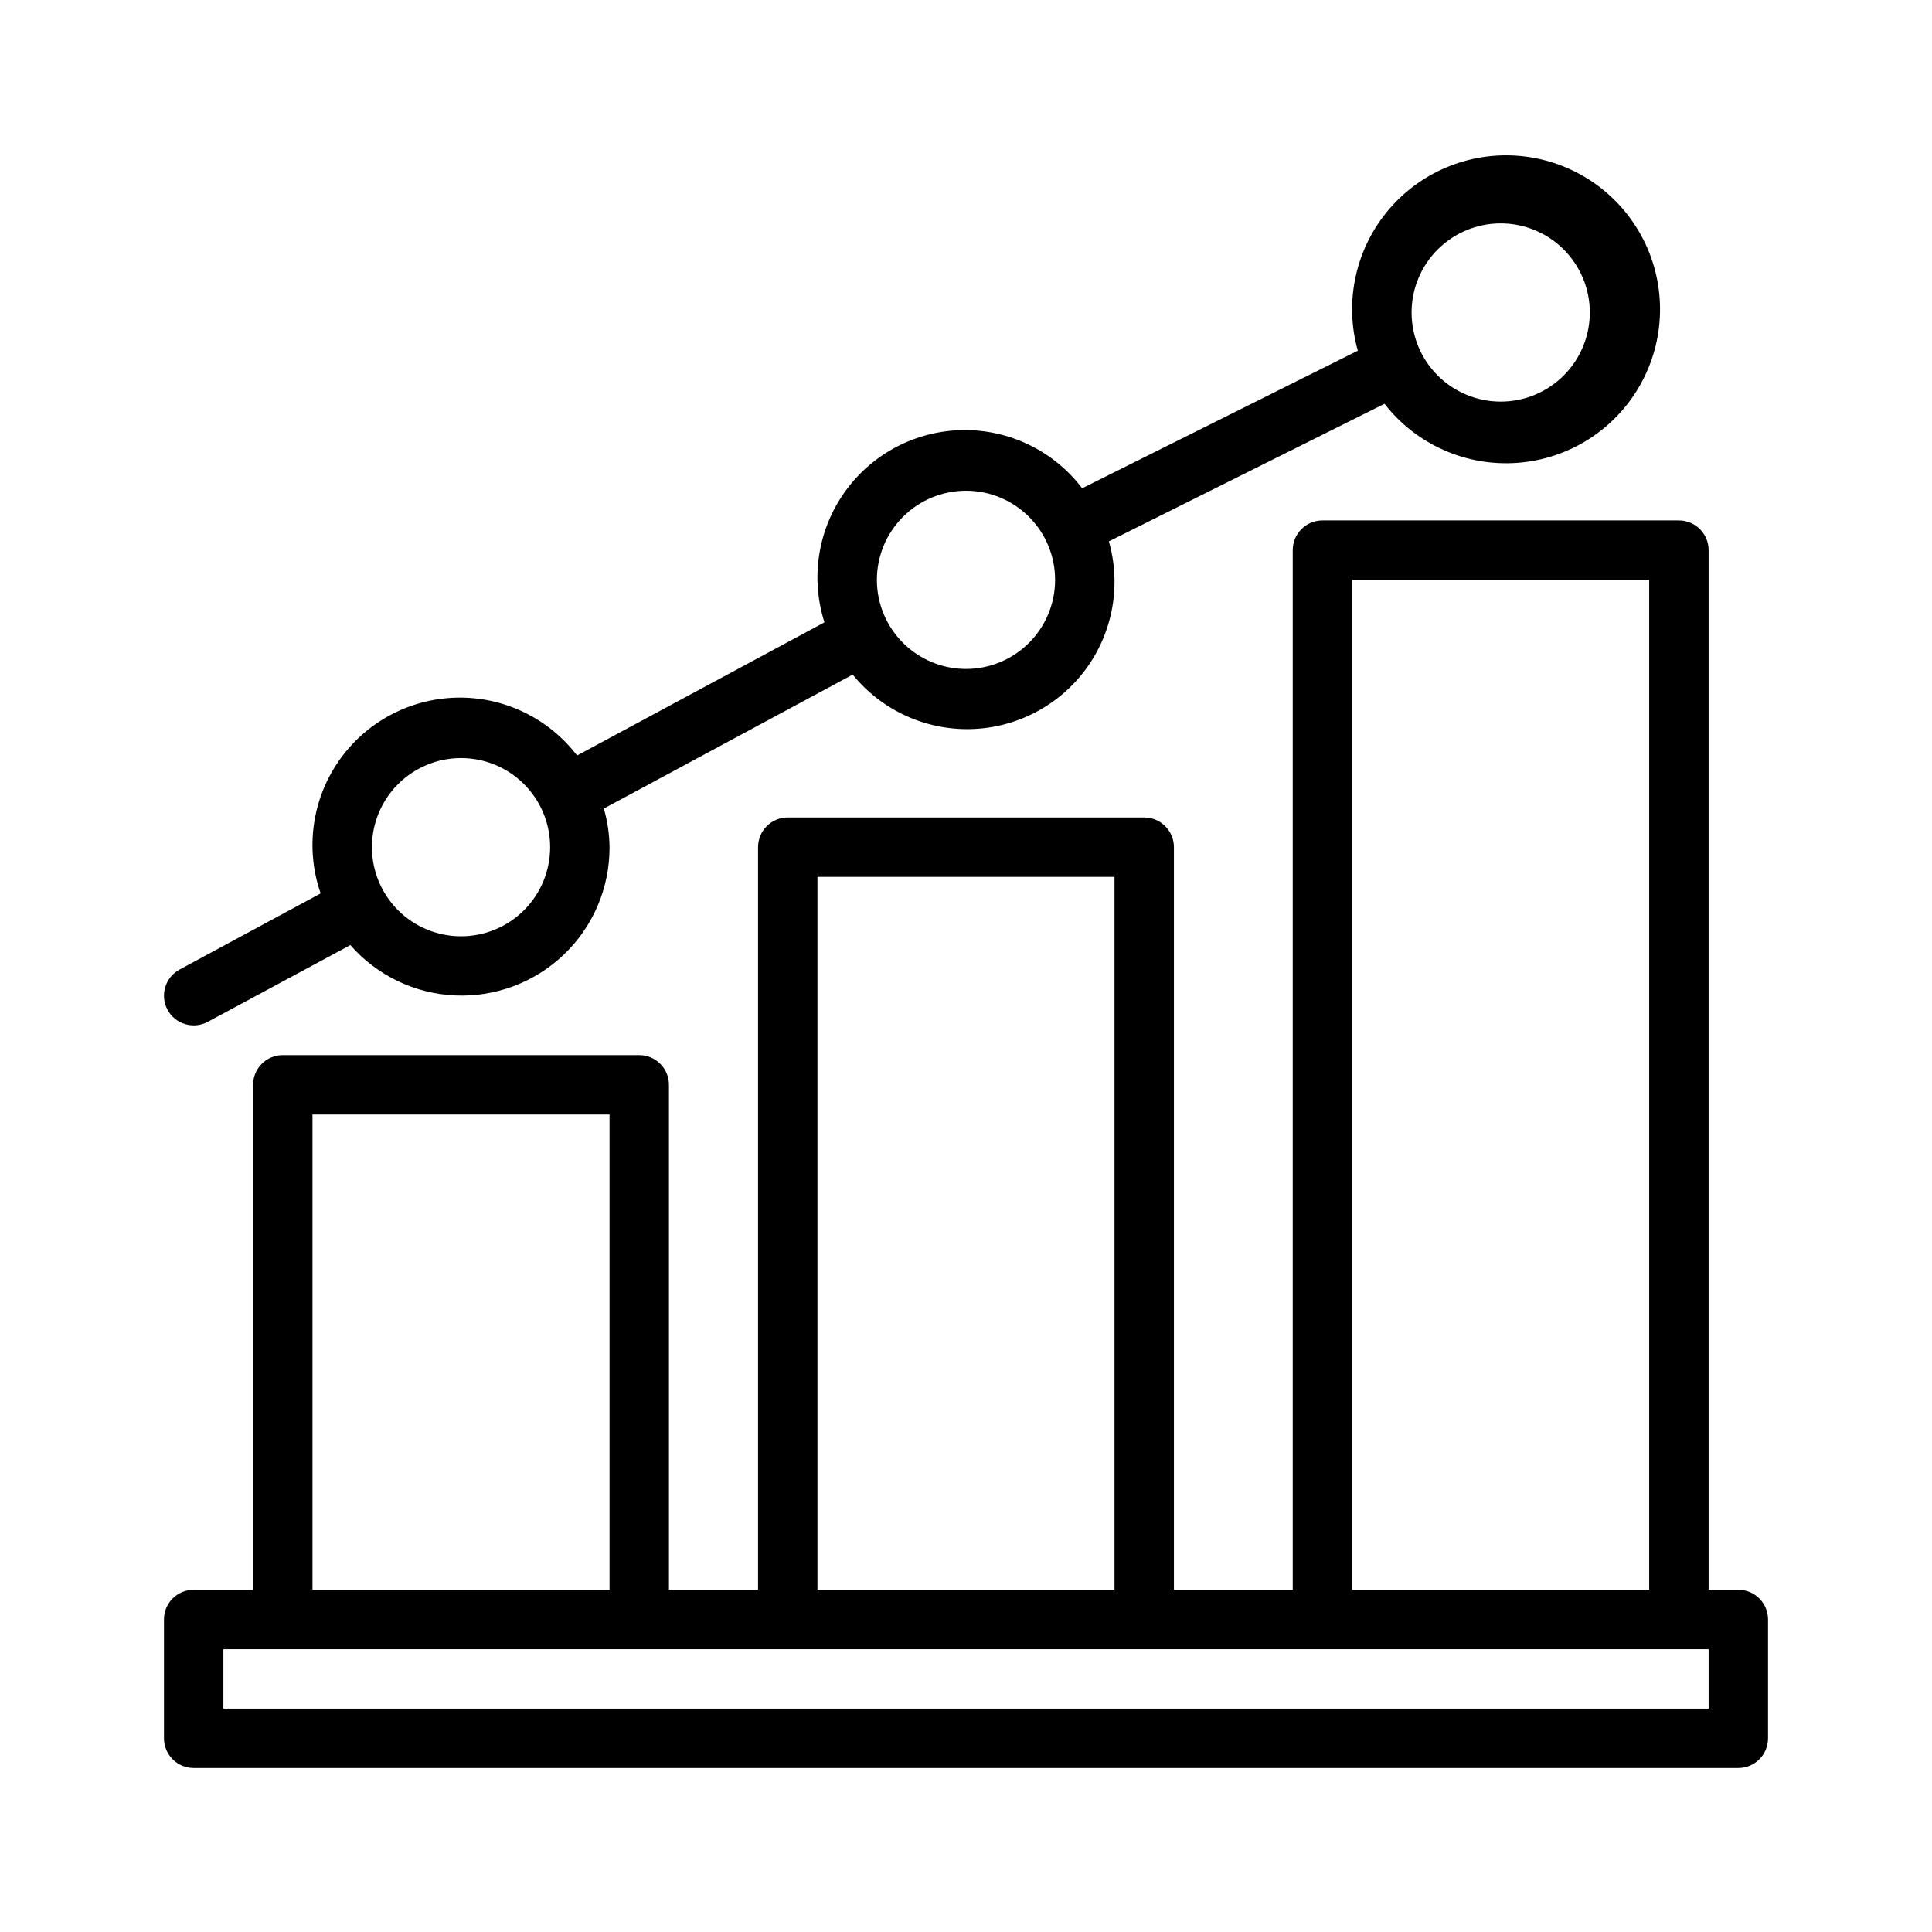
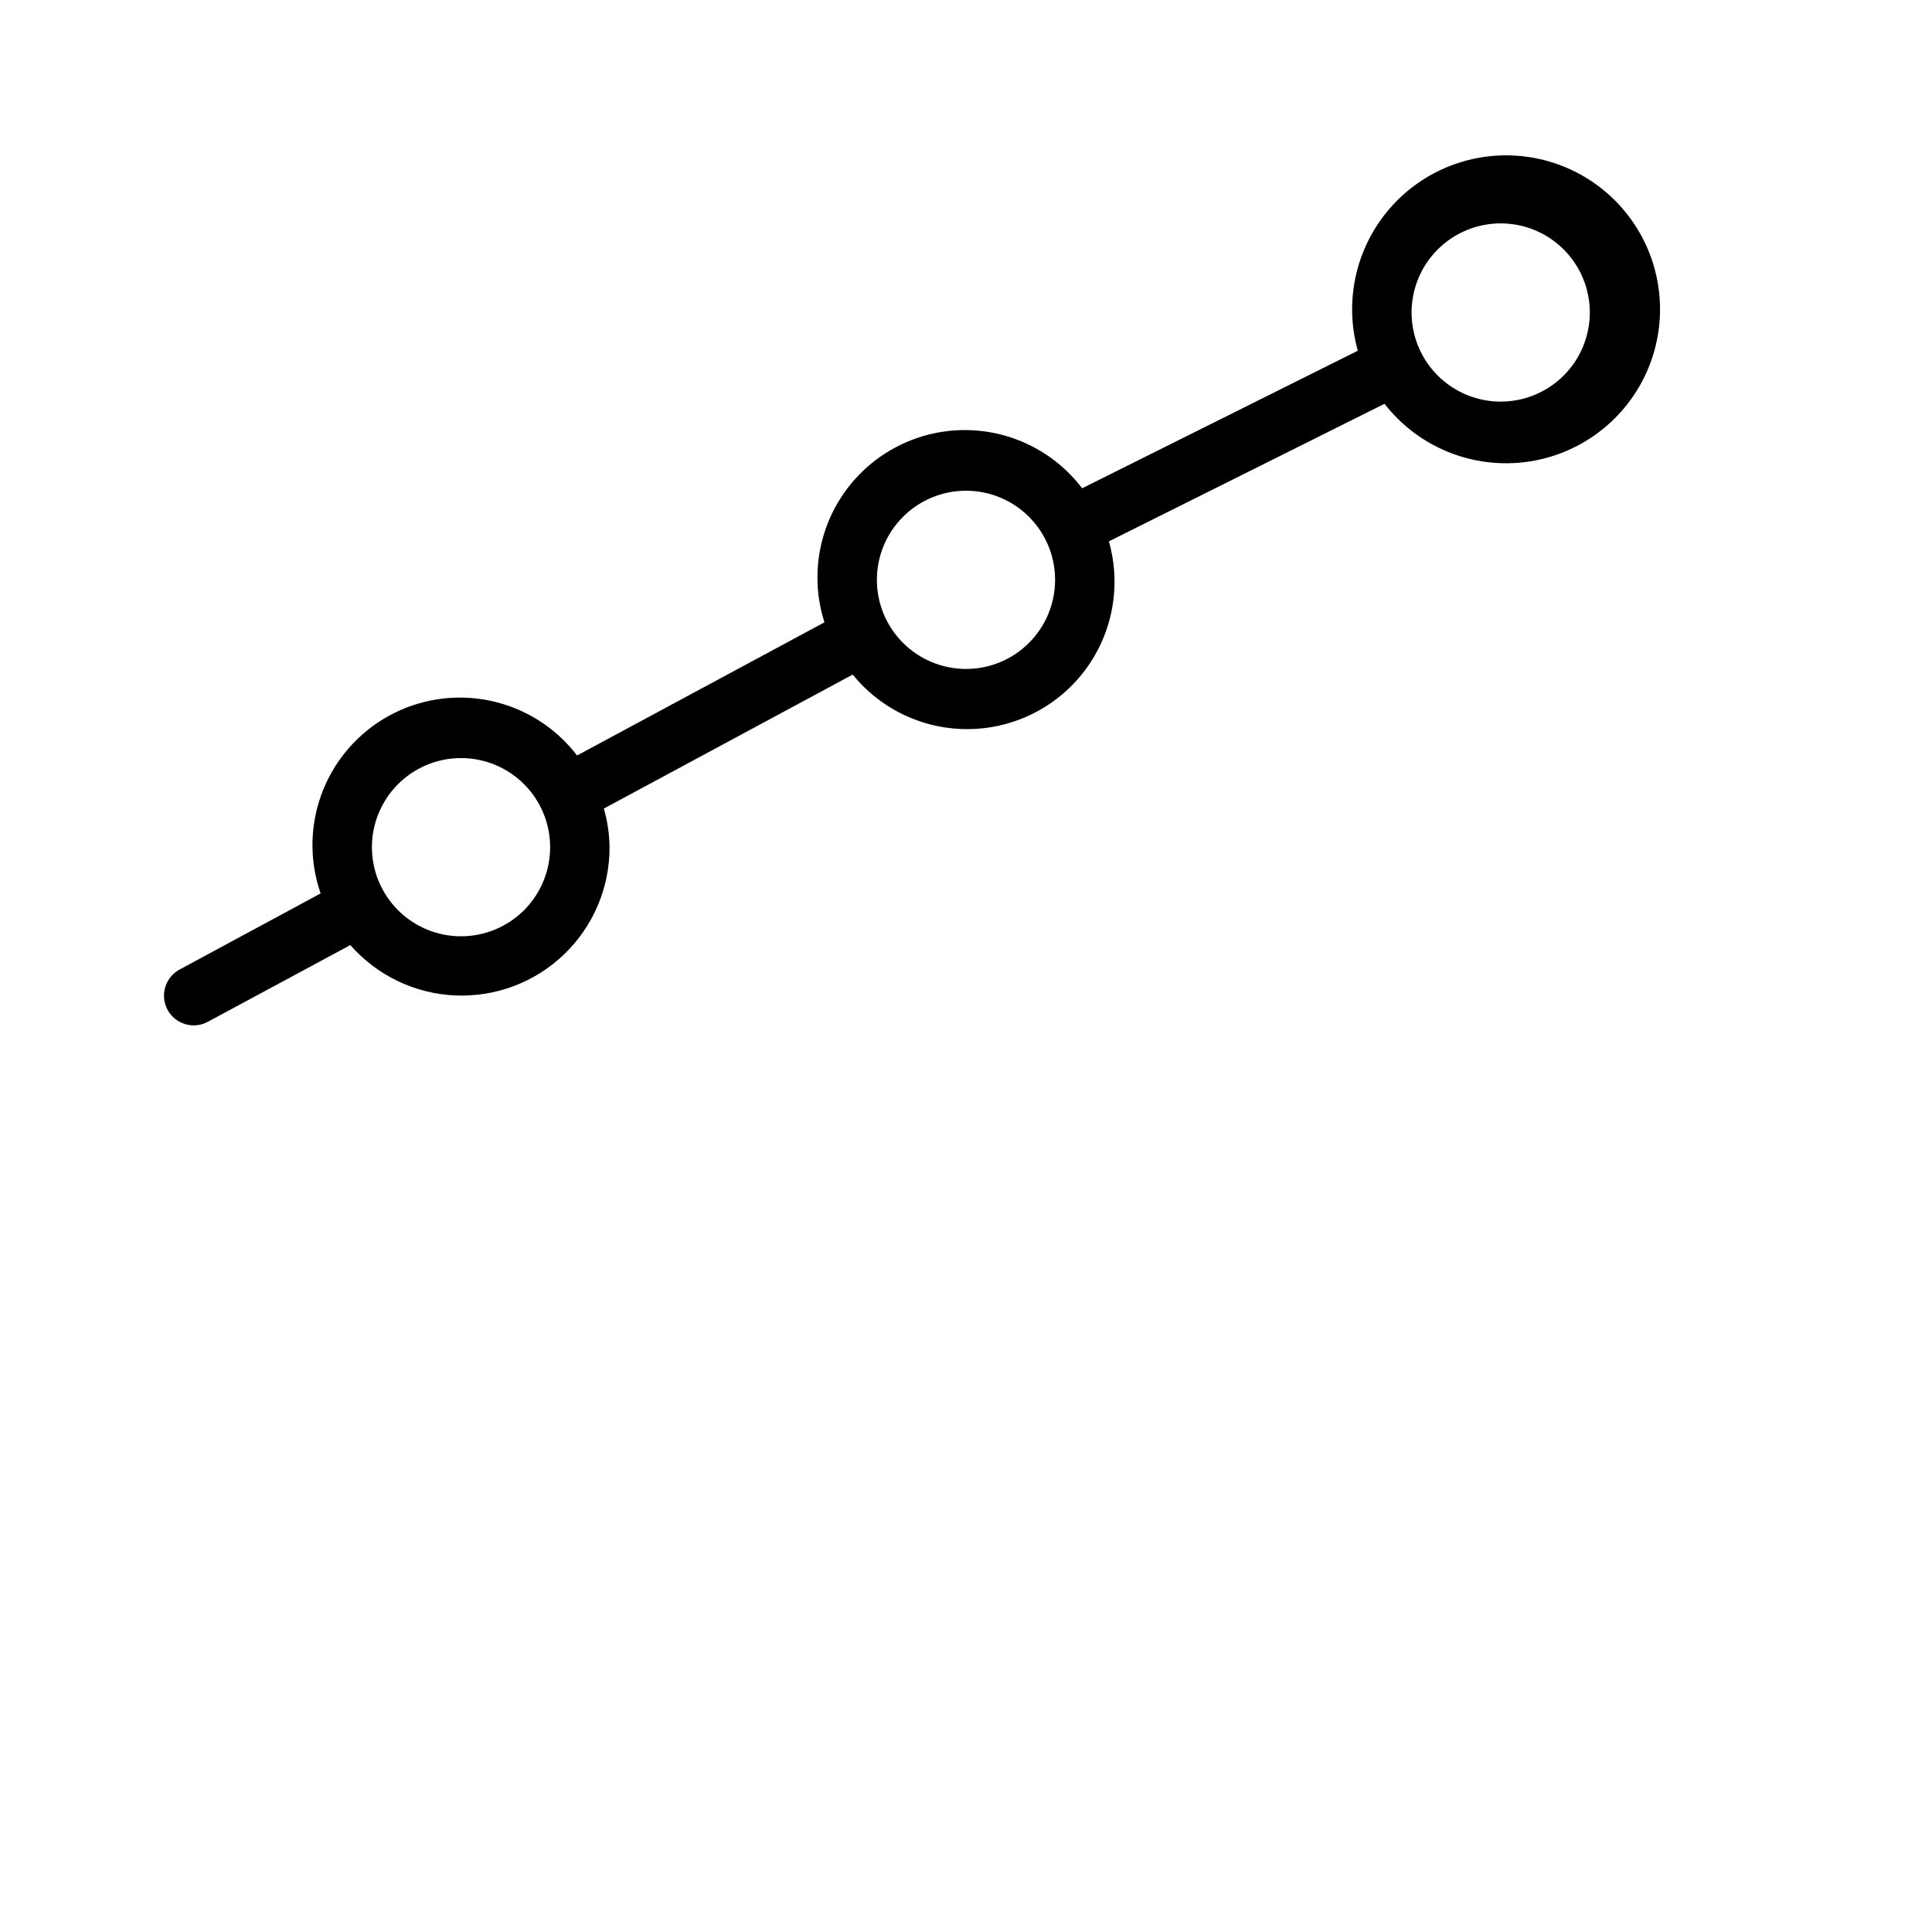
<svg xmlns="http://www.w3.org/2000/svg" fill="#000000" width="800px" height="800px" version="1.1" viewBox="144 144 512 512">
  <g>
-     <path d="m604.67 565.31h-7.871v-275.52c0-2.086-0.832-4.09-2.309-5.566-1.477-1.477-3.477-2.305-5.566-2.305h-94.465c-4.348 0-7.871 3.523-7.871 7.871v275.52h-31.488v-196.8c0-2.09-0.828-4.09-2.305-5.566-1.477-1.477-3.477-2.309-5.566-2.309h-94.465c-4.348 0-7.871 3.527-7.871 7.875v196.8h-23.617v-133.82c0-2.09-0.828-4.09-2.305-5.566-1.477-1.477-3.481-2.309-5.566-2.309h-94.465c-4.348 0-7.871 3.527-7.871 7.875v133.82h-15.746c-4.348 0-7.871 3.523-7.871 7.871v31.488c0 2.086 0.832 4.09 2.305 5.566 1.477 1.477 3.481 2.305 5.566 2.305h409.35c2.086 0 4.09-0.828 5.566-2.305 1.477-1.477 2.305-3.481 2.305-5.566v-31.488c0-2.09-0.828-4.09-2.305-5.566-1.477-1.477-3.481-2.305-5.566-2.305zm-102.34-267.65h78.719v267.65h-78.719zm-141.7 78.719h78.723v188.93h-78.723zm-133.82 62.977h78.723v125.95h-78.723zm369.99 157.44h-393.6v-15.746h393.6z" />
    <path d="m188.4 411.6c2.062 3.824 6.832 5.254 10.66 3.195l37.785-20.34c7.055 8.062 17.102 12.883 27.801 13.348 10.703 0.461 21.129-3.477 28.855-10.898 7.723-7.422 12.07-17.684 12.035-28.395-0.043-3.465-0.555-6.906-1.512-10.234l65.953-35.504c7.613 9.391 19.148 14.723 31.238 14.441 12.086-0.281 23.363-6.144 30.535-15.879 7.168-9.734 9.426-22.242 6.113-33.867l73.051-36.457c8.371 10.766 21.566 16.641 35.168 15.652 13.602-0.984 25.809-8.703 32.535-20.566 6.727-11.859 7.086-26.301 0.949-38.48-6.133-12.18-17.945-20.488-31.48-22.145-13.539-1.656-27.004 3.559-35.895 13.898s-12.027 24.441-8.359 37.574l-73.051 36.457h-0.004c-7.492-9.859-19.211-15.582-31.594-15.422-12.379 0.16-23.949 6.18-31.188 16.227-7.234 10.047-9.277 22.926-5.508 34.719l-65.559 35.289v0.004c-7.586-9.922-19.453-15.621-31.941-15.336-12.484 0.289-24.082 6.523-31.203 16.781-7.121 10.262-8.91 23.305-4.812 35.102l-37.379 20.176c-3.824 2.062-5.254 6.836-3.195 10.66zm353.3-208.4c6.262 0 12.27 2.488 16.699 6.914 4.43 4.43 6.918 10.438 6.918 16.699 0 6.266-2.488 12.273-6.918 16.699-4.43 4.43-10.438 6.918-16.699 6.918-6.266 0-12.27-2.488-16.699-6.918-4.43-4.426-6.918-10.434-6.918-16.699 0-6.262 2.488-12.27 6.918-16.699 4.43-4.426 10.434-6.914 16.699-6.914zm-141.7 70.848c6.262 0 12.27 2.488 16.699 6.918 4.426 4.426 6.914 10.434 6.914 16.699 0 6.262-2.488 12.27-6.914 16.695-4.43 4.43-10.438 6.918-16.699 6.918-6.266 0-12.273-2.488-16.699-6.918-4.43-4.426-6.918-10.434-6.918-16.695 0-6.266 2.488-12.273 6.918-16.699 4.426-4.43 10.434-6.918 16.699-6.918zm-133.82 70.848c6.262 0 12.27 2.488 16.699 6.918 4.426 4.426 6.914 10.434 6.914 16.699 0 6.262-2.488 12.27-6.914 16.699-4.43 4.426-10.438 6.914-16.699 6.914-6.266 0-12.273-2.488-16.699-6.914-4.43-4.43-6.918-10.438-6.918-16.699 0-6.266 2.488-12.273 6.918-16.699 4.426-4.43 10.434-6.918 16.699-6.918z" />
  </g>
</svg>